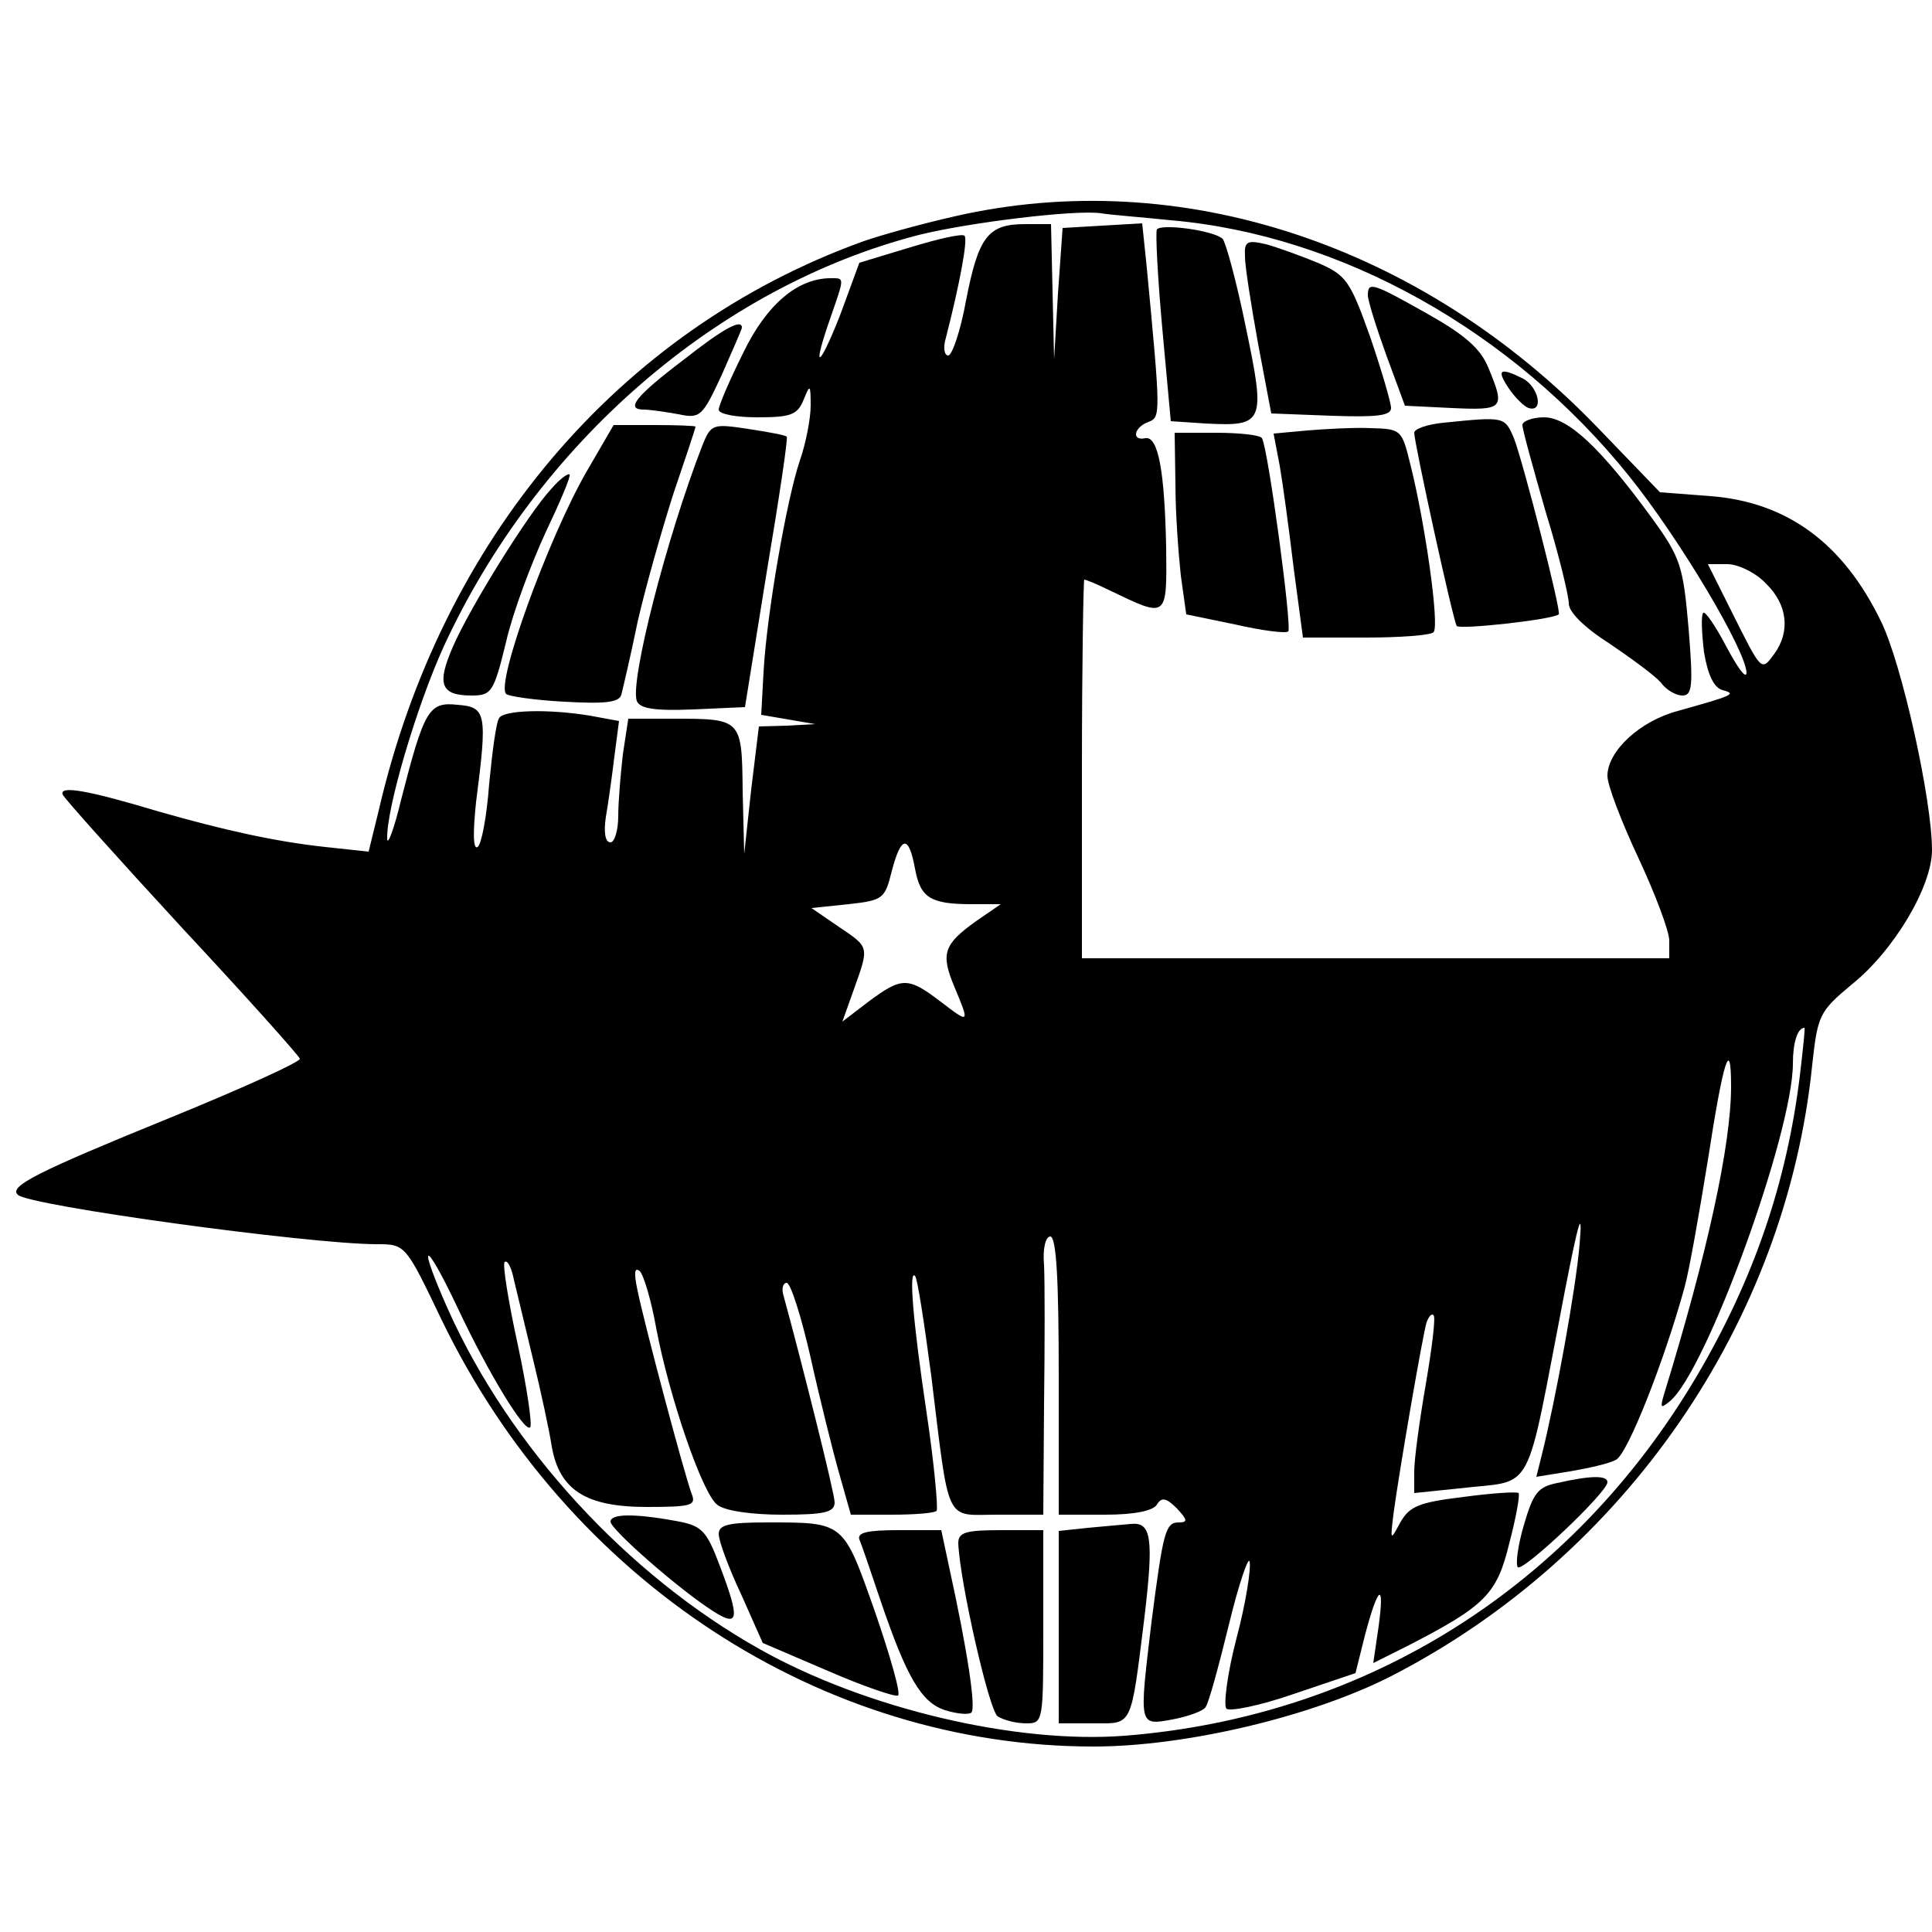
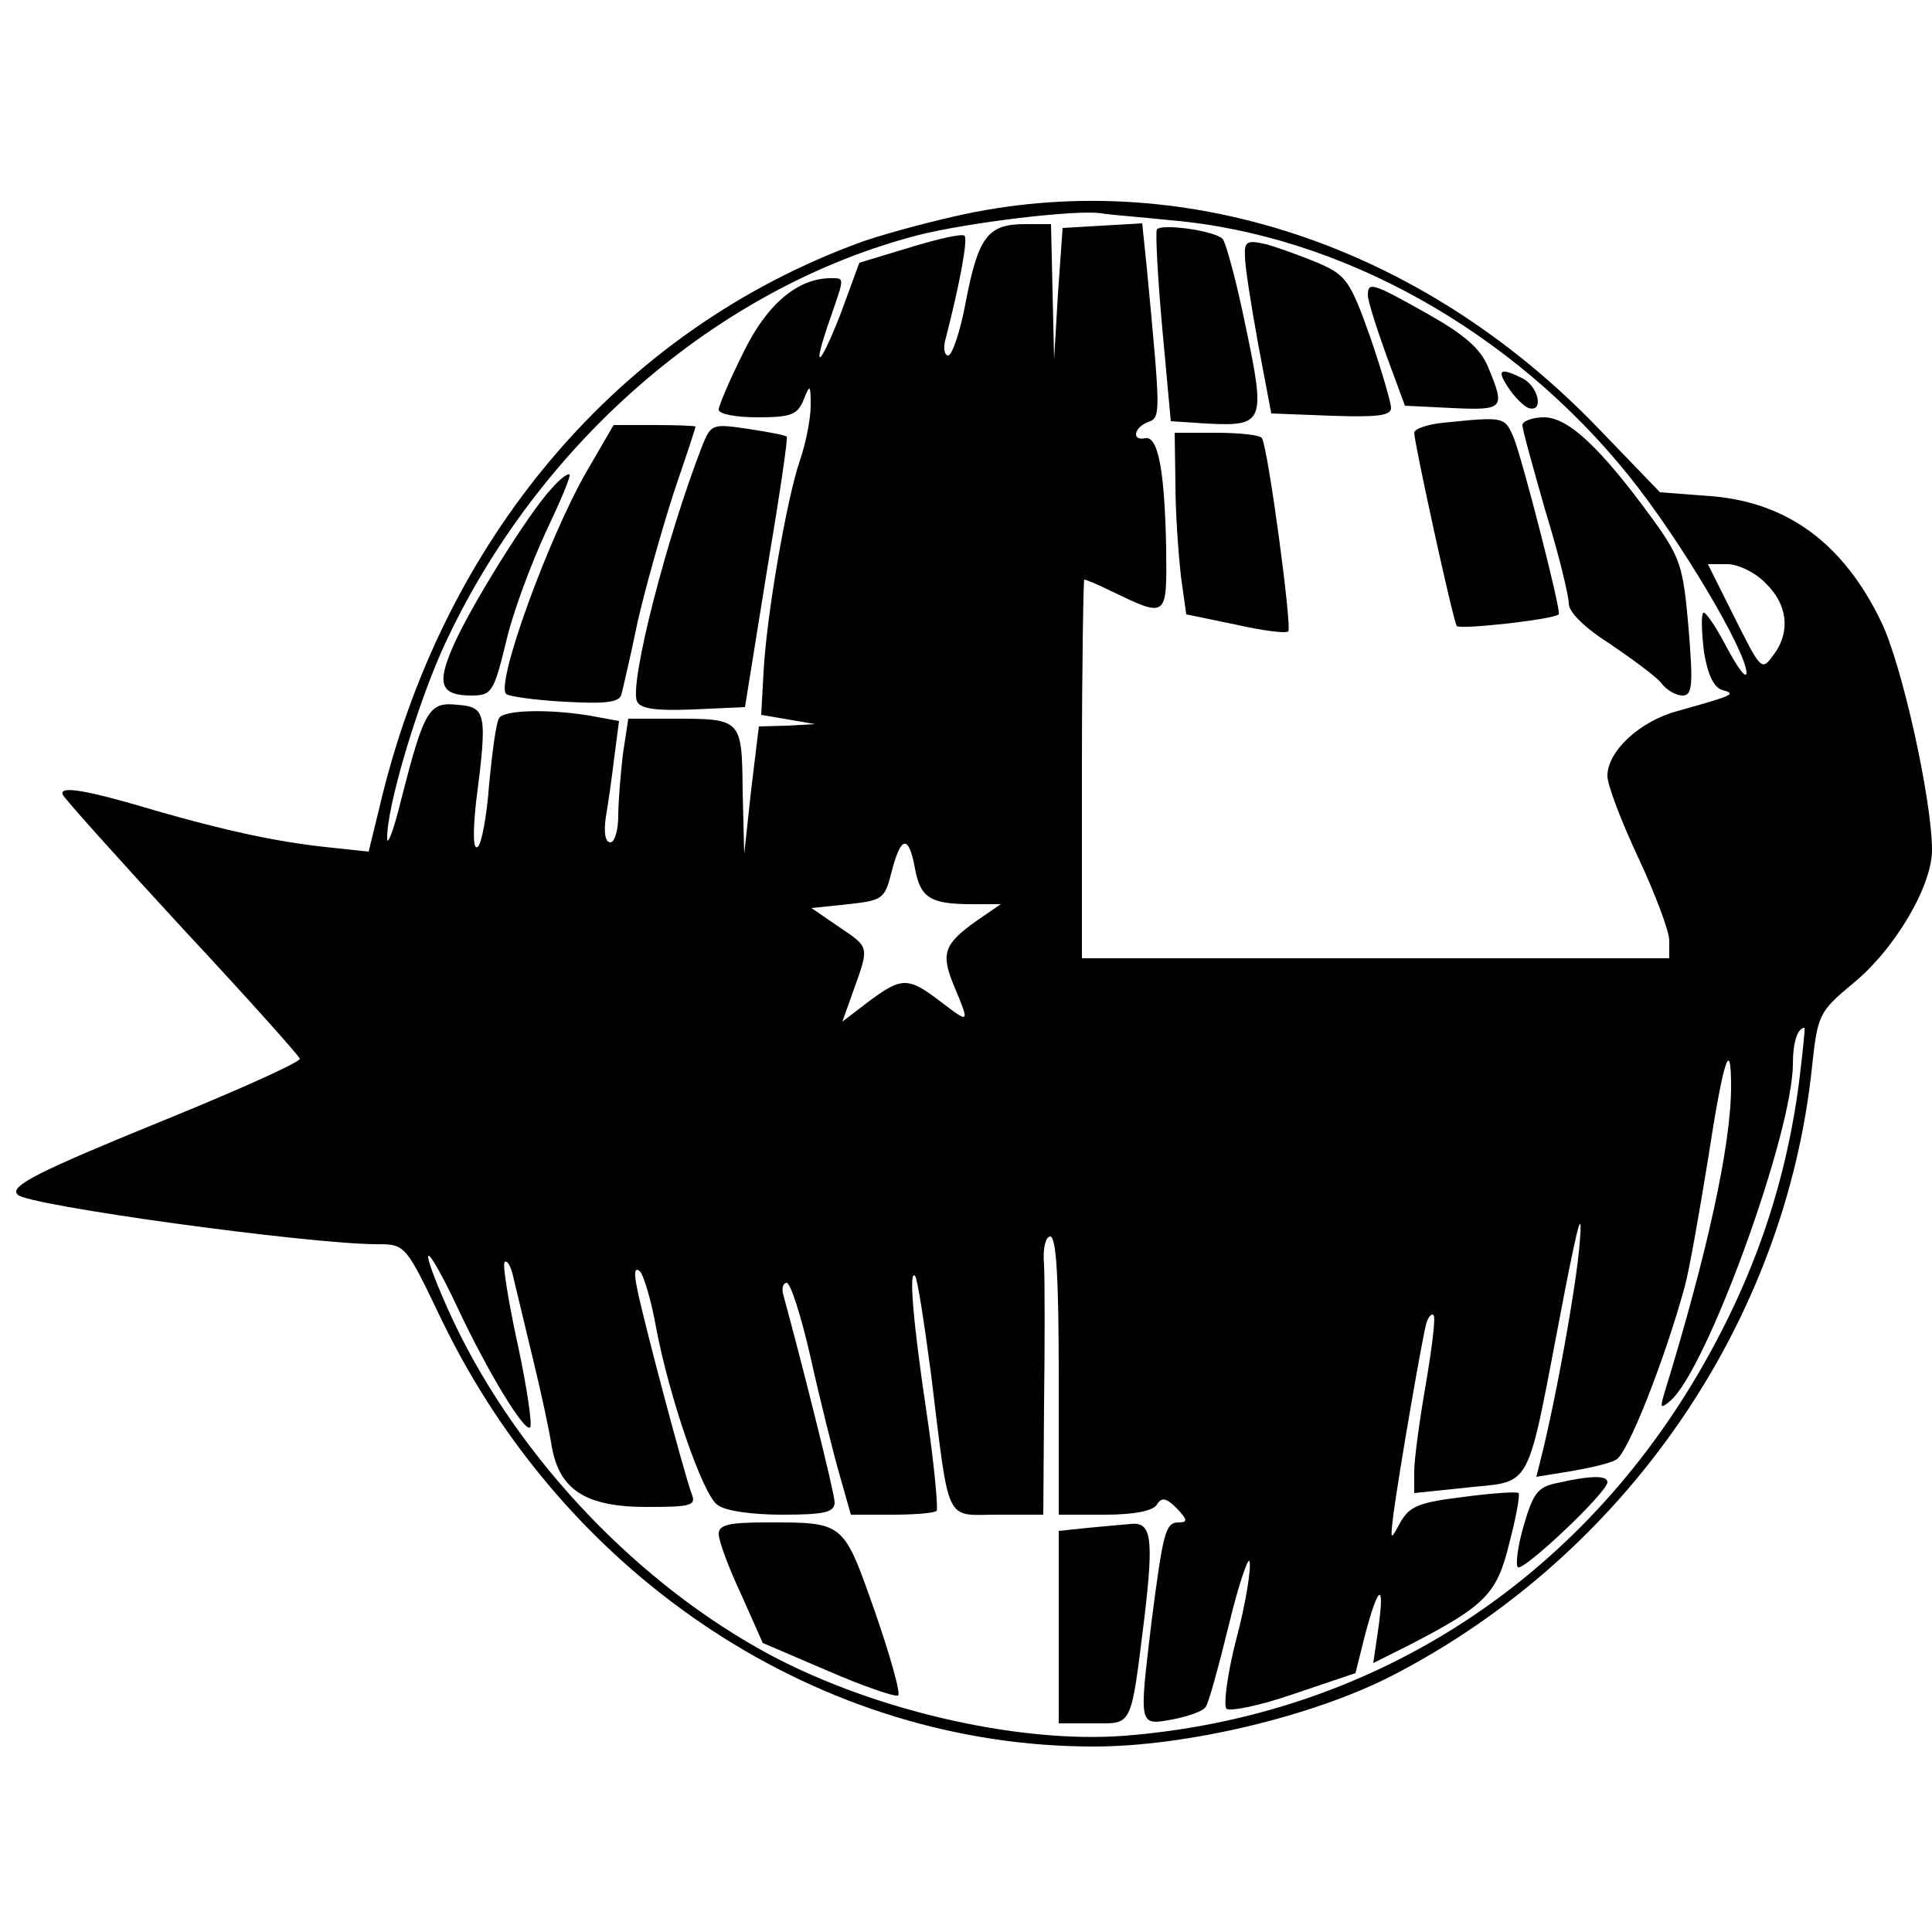
<svg xmlns="http://www.w3.org/2000/svg" version="1.0" width="250pt" height="250pt" viewBox="0 0 250 250" preserveAspectRatio="xMidYMid meet">
  <g transform="translate(0,250) scale(0.1,-0.1)" fill="#000000" stroke="none">
    <path d="M1235 2220 c-44 -10 -98 -25 -120 -33 -314 -114 -544 -385 -625 -736 l-13 -53 -56 6 c-65 7 -132 22 -216 46 -90 27 -128 34 -124 22 2 -5 72 -83 154 -172 83 -89 151 -165 153 -170 1 -4 -74 -38 -167 -76 -172 -70 -210 -89 -198 -100 13 -14 377 -64 465 -64 37 0 37 -1 84 -99 163 -336 491 -551 843 -551 120 0 283 39 385 91 302 155 511 457 545 791 7 64 9 69 51 104 55 44 104 127 104 174 0 65 -39 241 -66 296 -49 101 -121 154 -220 162 l-66 5 -80 83 c-229 238 -541 341 -833 274z m280 -5 c220 -19 442 -143 593 -331 66 -82 152 -227 152 -255 -1 -8 -12 8 -26 34 -14 27 -28 47 -30 44 -3 -3 -2 -26 1 -51 5 -30 13 -46 24 -49 19 -5 13 -7 -58 -27 -49 -13 -91 -52 -91 -84 0 -12 18 -59 40 -106 22 -47 40 -95 40 -107 l0 -23 -380 0 -380 0 0 245 c0 135 2 245 3 245 2 0 17 -6 33 -14 75 -36 74 -37 73 56 -2 97 -10 144 -27 141 -18 -4 -15 14 4 21 16 6 16 9 -2 199 l-6 58 -52 -3 -51 -3 -6 -85 -5 -85 -2 88 -2 87 -34 0 c-48 0 -60 -17 -76 -99 -7 -39 -18 -71 -23 -71 -5 0 -7 10 -3 23 17 66 29 128 24 132 -3 3 -34 -4 -70 -15 l-66 -20 -25 -68 c-28 -71 -37 -73 -12 -2 18 52 18 50 0 50 -43 0 -83 -34 -113 -96 -18 -36 -32 -69 -32 -74 0 -6 23 -10 50 -10 43 0 52 3 60 23 8 20 9 20 9 -8 0 -16 -6 -48 -14 -71 -17 -50 -43 -199 -47 -274 l-3 -55 35 -6 35 -6 -36 -2 -37 -1 -10 -82 -9 -83 -2 81 c-1 94 -1 94 -90 94 l-58 0 -7 -46 c-3 -26 -6 -62 -6 -80 0 -19 -5 -34 -10 -34 -7 0 -9 13 -6 33 3 17 8 53 11 78 l6 46 -38 7 c-55 9 -111 7 -117 -3 -4 -5 -9 -44 -13 -85 -3 -42 -10 -79 -15 -82 -6 -4 -6 20 -2 58 15 116 13 123 -24 126 -37 4 -43 -6 -73 -123 -9 -38 -18 -61 -18 -50 -1 39 38 171 73 248 121 263 355 466 615 533 64 16 203 33 236 28 11 -2 52 -5 90 -9z m770 -470 c28 -27 32 -62 11 -91 -17 -23 -16 -24 -55 54 l-31 62 25 0 c14 0 37 -11 50 -25z m-1101 -369 c7 -38 20 -46 74 -46 l37 0 -32 -22 c-42 -30 -46 -42 -28 -85 20 -48 20 -48 -18 -19 -42 32 -50 32 -93 0 l-34 -26 15 42 c20 56 20 54 -20 81 l-35 24 48 5 c45 5 47 7 56 43 12 46 22 47 30 3z m1145 -268 c-17 -139 -60 -264 -133 -388 -161 -273 -427 -441 -740 -466 -141 -11 -336 35 -473 112 -171 96 -323 261 -403 439 -41 92 -31 94 12 3 40 -85 87 -162 94 -155 3 3 -4 51 -16 107 -12 55 -20 104 -17 107 4 3 9 -8 12 -23 4 -16 15 -63 25 -104 10 -41 21 -92 24 -112 10 -56 44 -78 123 -78 58 0 64 2 58 17 -10 27 -62 223 -70 263 -5 23 -4 31 3 25 5 -5 15 -39 21 -73 17 -90 60 -215 79 -229 9 -8 45 -13 84 -13 55 0 68 3 68 16 0 12 -43 183 -66 267 -3 9 -1 17 4 17 5 0 19 -44 31 -97 12 -54 29 -122 37 -150 l15 -53 53 0 c29 0 55 2 58 5 2 3 -3 60 -13 127 -18 120 -23 186 -15 177 3 -2 12 -61 21 -129 24 -196 17 -180 86 -180 l59 0 1 143 c1 78 1 159 0 180 -2 21 2 37 8 37 8 0 11 -57 11 -180 l0 -180 60 0 c38 0 62 5 67 13 6 10 12 9 26 -5 14 -15 14 -18 2 -18 -17 0 -20 -13 -35 -129 -16 -135 -17 -134 27 -126 21 4 40 11 43 16 4 5 17 53 30 106 13 54 26 91 27 82 2 -9 -5 -54 -17 -99 -12 -46 -17 -87 -13 -91 4 -4 44 4 87 19 l80 27 12 48 c17 65 26 72 18 13 l-7 -48 44 22 c101 52 116 67 132 133 9 34 14 63 12 65 -2 2 -34 0 -71 -5 -58 -7 -70 -12 -82 -33 -13 -24 -13 -24 -9 10 7 53 38 233 43 249 3 8 7 12 9 9 3 -2 -2 -42 -10 -89 -8 -46 -15 -97 -15 -113 l0 -28 58 6 c100 12 84 -17 137 256 18 92 23 108 19 60 -5 -59 -31 -201 -49 -273 l-7 -28 43 7 c24 4 51 10 60 15 15 7 63 129 89 224 6 22 19 96 30 164 20 130 30 161 30 95 0 -76 -31 -217 -87 -399 -5 -17 -4 -18 8 -8 47 39 159 347 159 437 0 27 6 46 15 46 1 0 -2 -28 -6 -62z" />
    <path d="M1497 2203 c-2 -4 1 -62 7 -128 l11 -120 45 -3 c76 -4 78 1 52 125 -12 59 -26 110 -30 114 -12 11 -80 20 -85 12z" />
    <path d="M1611 2168 c0 -13 8 -63 17 -113 l17 -90 78 -3 c58 -2 77 0 77 10 0 7 -12 48 -27 92 -26 73 -31 80 -68 96 -22 9 -52 20 -67 24 -25 6 -28 3 -27 -16z" />
    <path d="M1770 2118 c0 -7 11 -42 24 -78 l24 -65 61 -3 c67 -3 69 -1 47 52 -10 25 -31 43 -79 70 -71 40 -77 42 -77 24z" />
-     <path d="M884 2034 c-62 -47 -75 -64 -51 -64 8 0 28 -3 45 -6 28 -6 31 -3 56 51 14 32 26 59 26 61 0 12 -24 -1 -76 -42z" />
    <path d="M1952 1998 c8 -12 20 -24 26 -26 20 -6 13 27 -7 38 -30 15 -35 12 -19 -12z" />
    <path d="M1868 1953 c-21 -2 -38 -8 -38 -13 0 -13 50 -242 55 -250 3 -5 123 8 132 15 4 2 -46 197 -58 228 -12 28 -12 28 -91 20z" />
    <path d="M1970 1950 c0 -6 14 -56 30 -112 17 -55 30 -109 30 -119 0 -11 20 -31 53 -52 28 -19 58 -41 66 -50 7 -10 20 -17 28 -17 13 0 14 13 8 87 -7 80 -10 91 -47 142 -67 92 -109 131 -140 131 -15 0 -28 -5 -28 -10z" />
    <path d="M758 1888 c-49 -86 -117 -273 -103 -286 3 -3 37 -8 75 -10 53 -3 71 -1 74 9 2 8 12 50 21 94 10 44 31 118 46 165 16 47 29 86 29 88 0 1 -24 2 -53 2 l-53 0 -36 -62z" />
    <path d="M909 1924 c-47 -121 -94 -306 -85 -331 4 -10 23 -13 73 -11 l67 3 28 174 c16 95 28 175 26 176 -2 2 -24 6 -50 10 -46 7 -48 6 -59 -21z" />
-     <path d="M1692 1943 l-44 -4 8 -42 c4 -23 12 -82 18 -132 l12 -90 81 0 c45 0 85 3 88 7 8 8 -11 142 -30 217 -11 45 -12 46 -51 47 -21 1 -58 -1 -82 -3z" />
    <path d="M1521 1873 c0 -38 4 -90 7 -118 l7 -50 63 -13 c35 -8 66 -12 69 -9 5 6 -26 236 -34 250 -2 4 -29 7 -59 7 l-54 0 1 -67z" />
    <path d="M713 1867 c-29 -31 -105 -153 -127 -204 -21 -48 -16 -63 24 -63 26 0 29 4 45 70 9 39 33 102 51 141 19 40 33 73 31 75 -2 2 -13 -6 -24 -19z" />
    <path d="M2015 581 c-25 -5 -31 -13 -43 -54 -8 -27 -11 -51 -8 -55 7 -6 116 97 116 110 0 9 -21 9 -65 -1z" />
-     <path d="M790 531 c0 -10 89 -88 133 -116 33 -21 35 -11 8 60 -17 45 -23 51 -57 57 -55 10 -84 9 -84 -1z" />
    <path d="M930 515 c0 -9 13 -44 29 -78 l28 -63 84 -36 c46 -20 87 -34 91 -32 4 2 -10 51 -30 109 -41 116 -39 115 -139 115 -50 0 -63 -3 -63 -15z" />
    <path d="M1408 523 l-38 -4 0 -125 0 -124 45 0 c51 0 48 -7 66 138 12 102 9 123 -18 120 -10 -1 -35 -3 -55 -5z" />
-     <path d="M1112 508 c3 -7 15 -42 27 -78 34 -100 53 -133 84 -143 16 -5 31 -6 34 -3 6 6 -5 80 -29 189 l-10 47 -55 0 c-40 0 -54 -3 -51 -12z" />
-     <path d="M1240 503 c2 -50 40 -217 51 -224 8 -5 24 -9 37 -9 22 0 22 2 22 125 l0 125 -55 0 c-46 0 -55 -3 -55 -17z" />
  </g>
</svg>